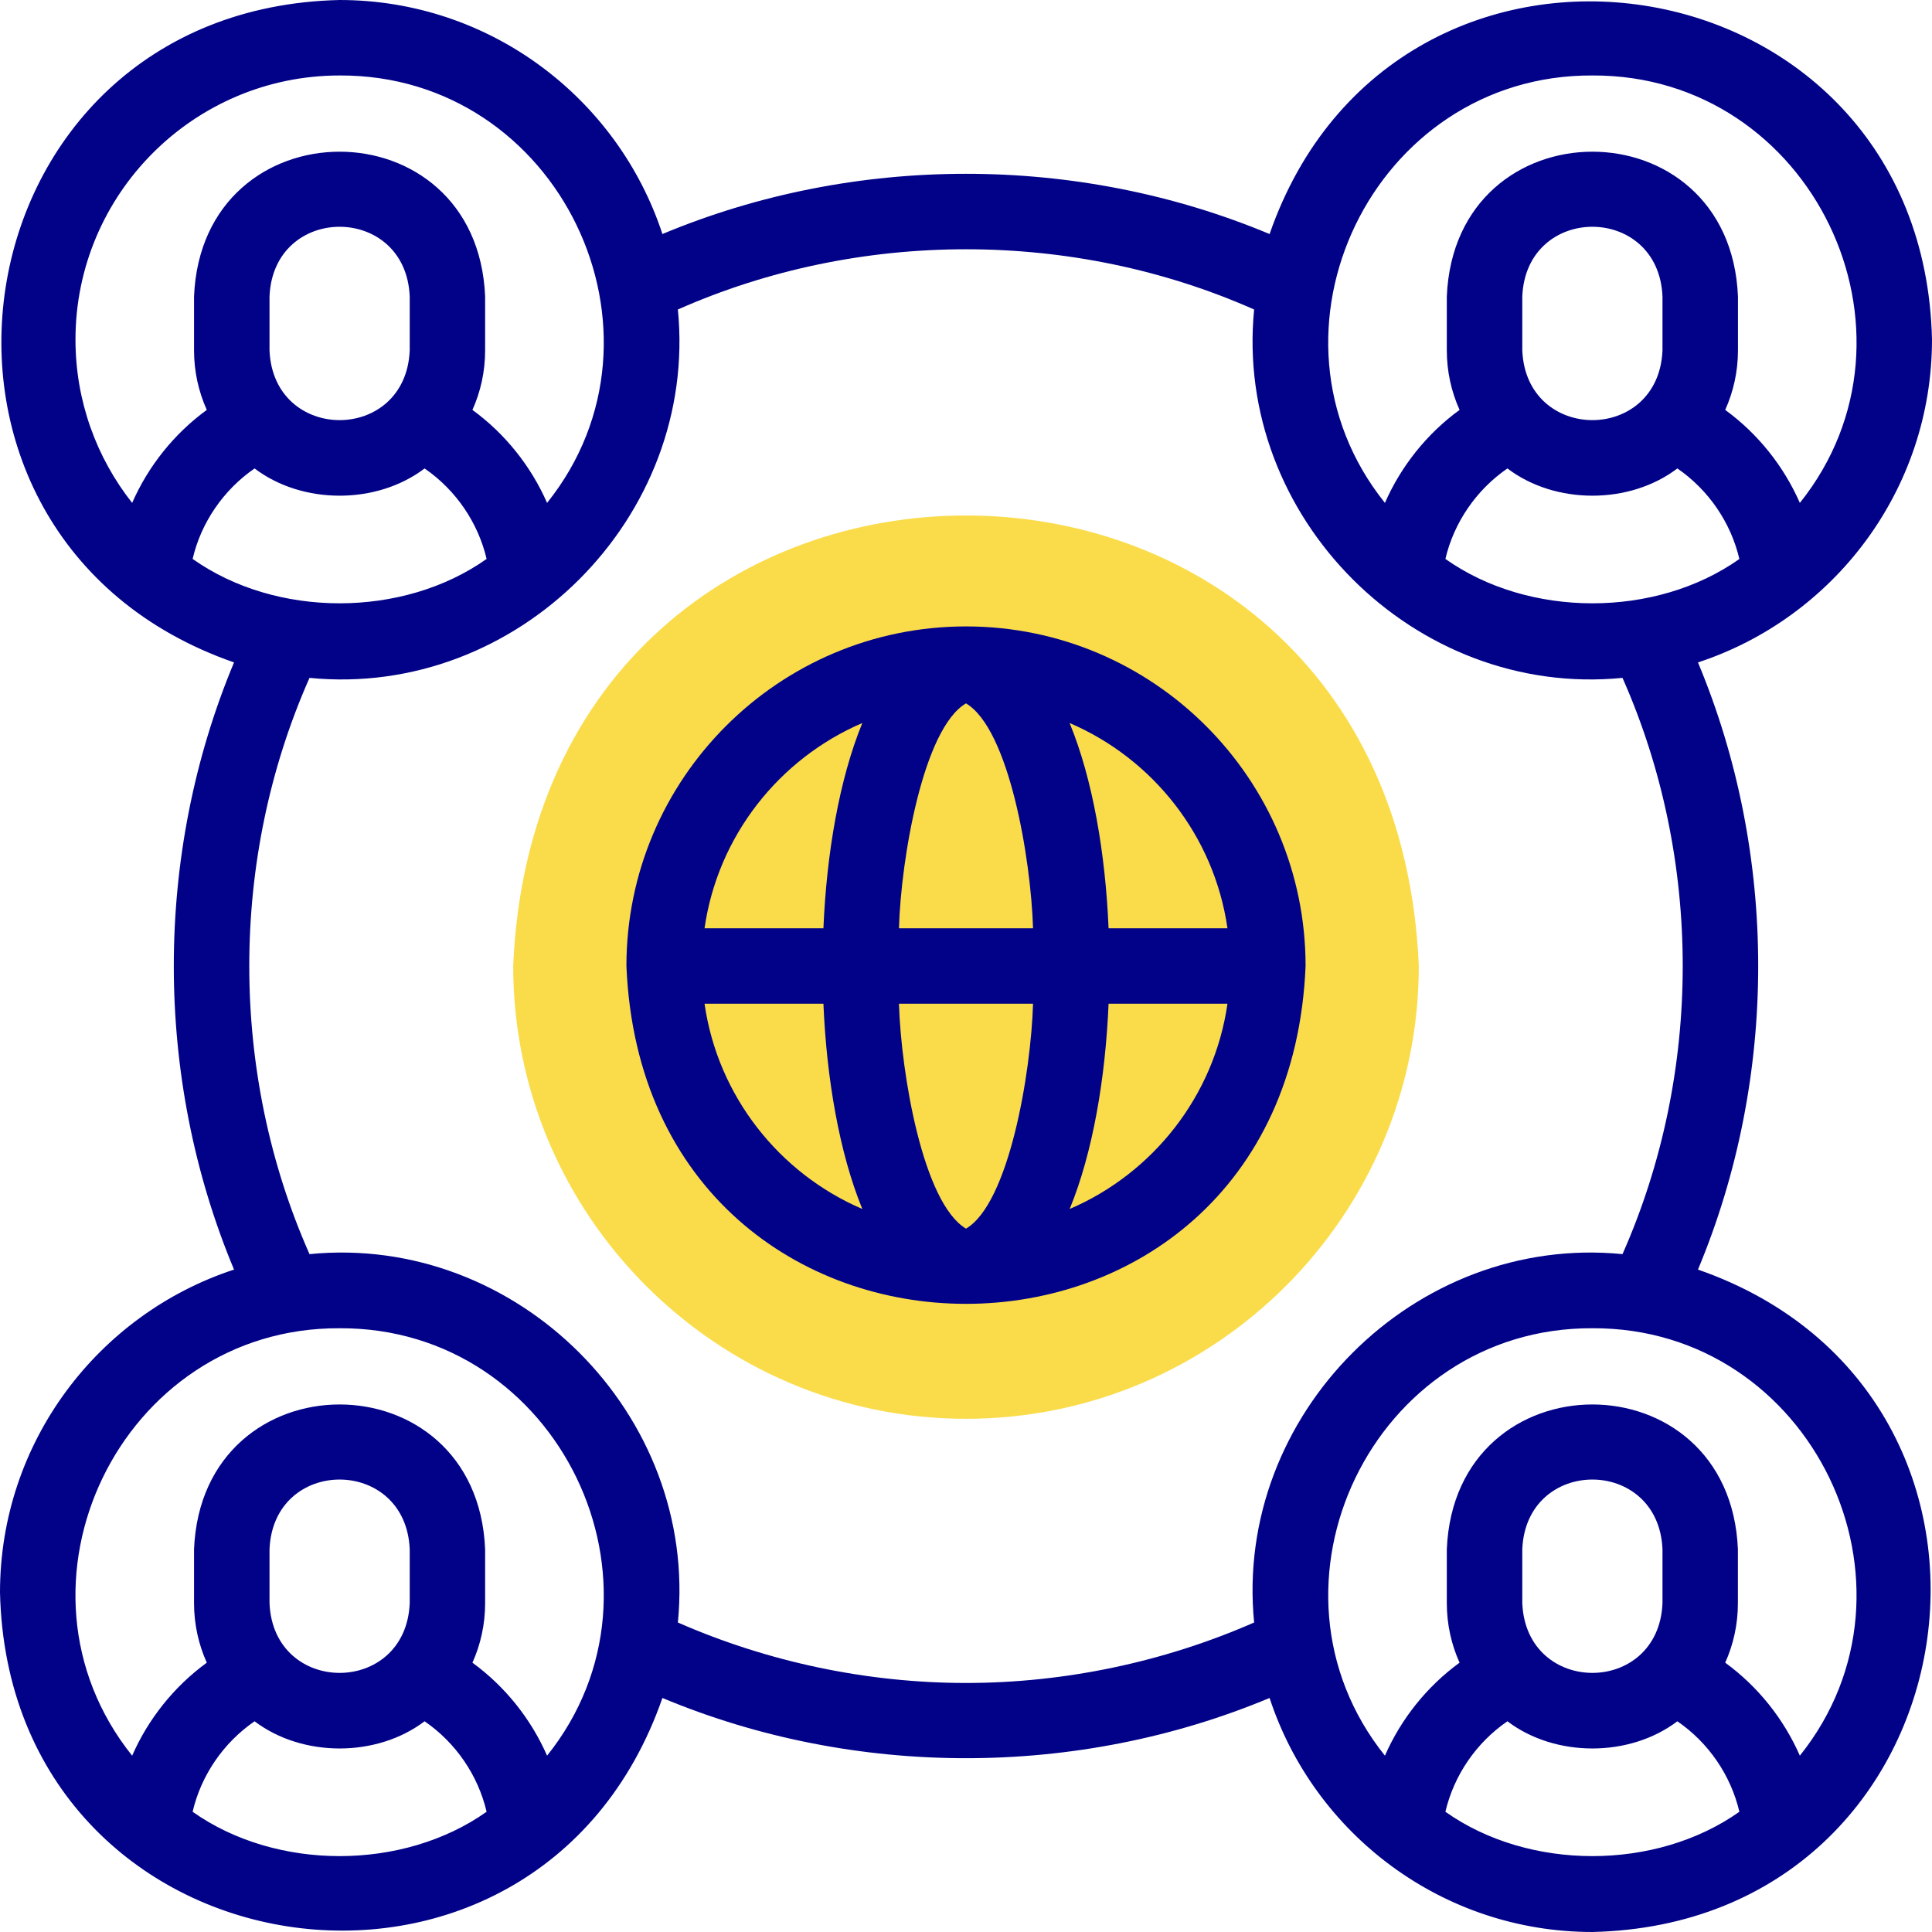
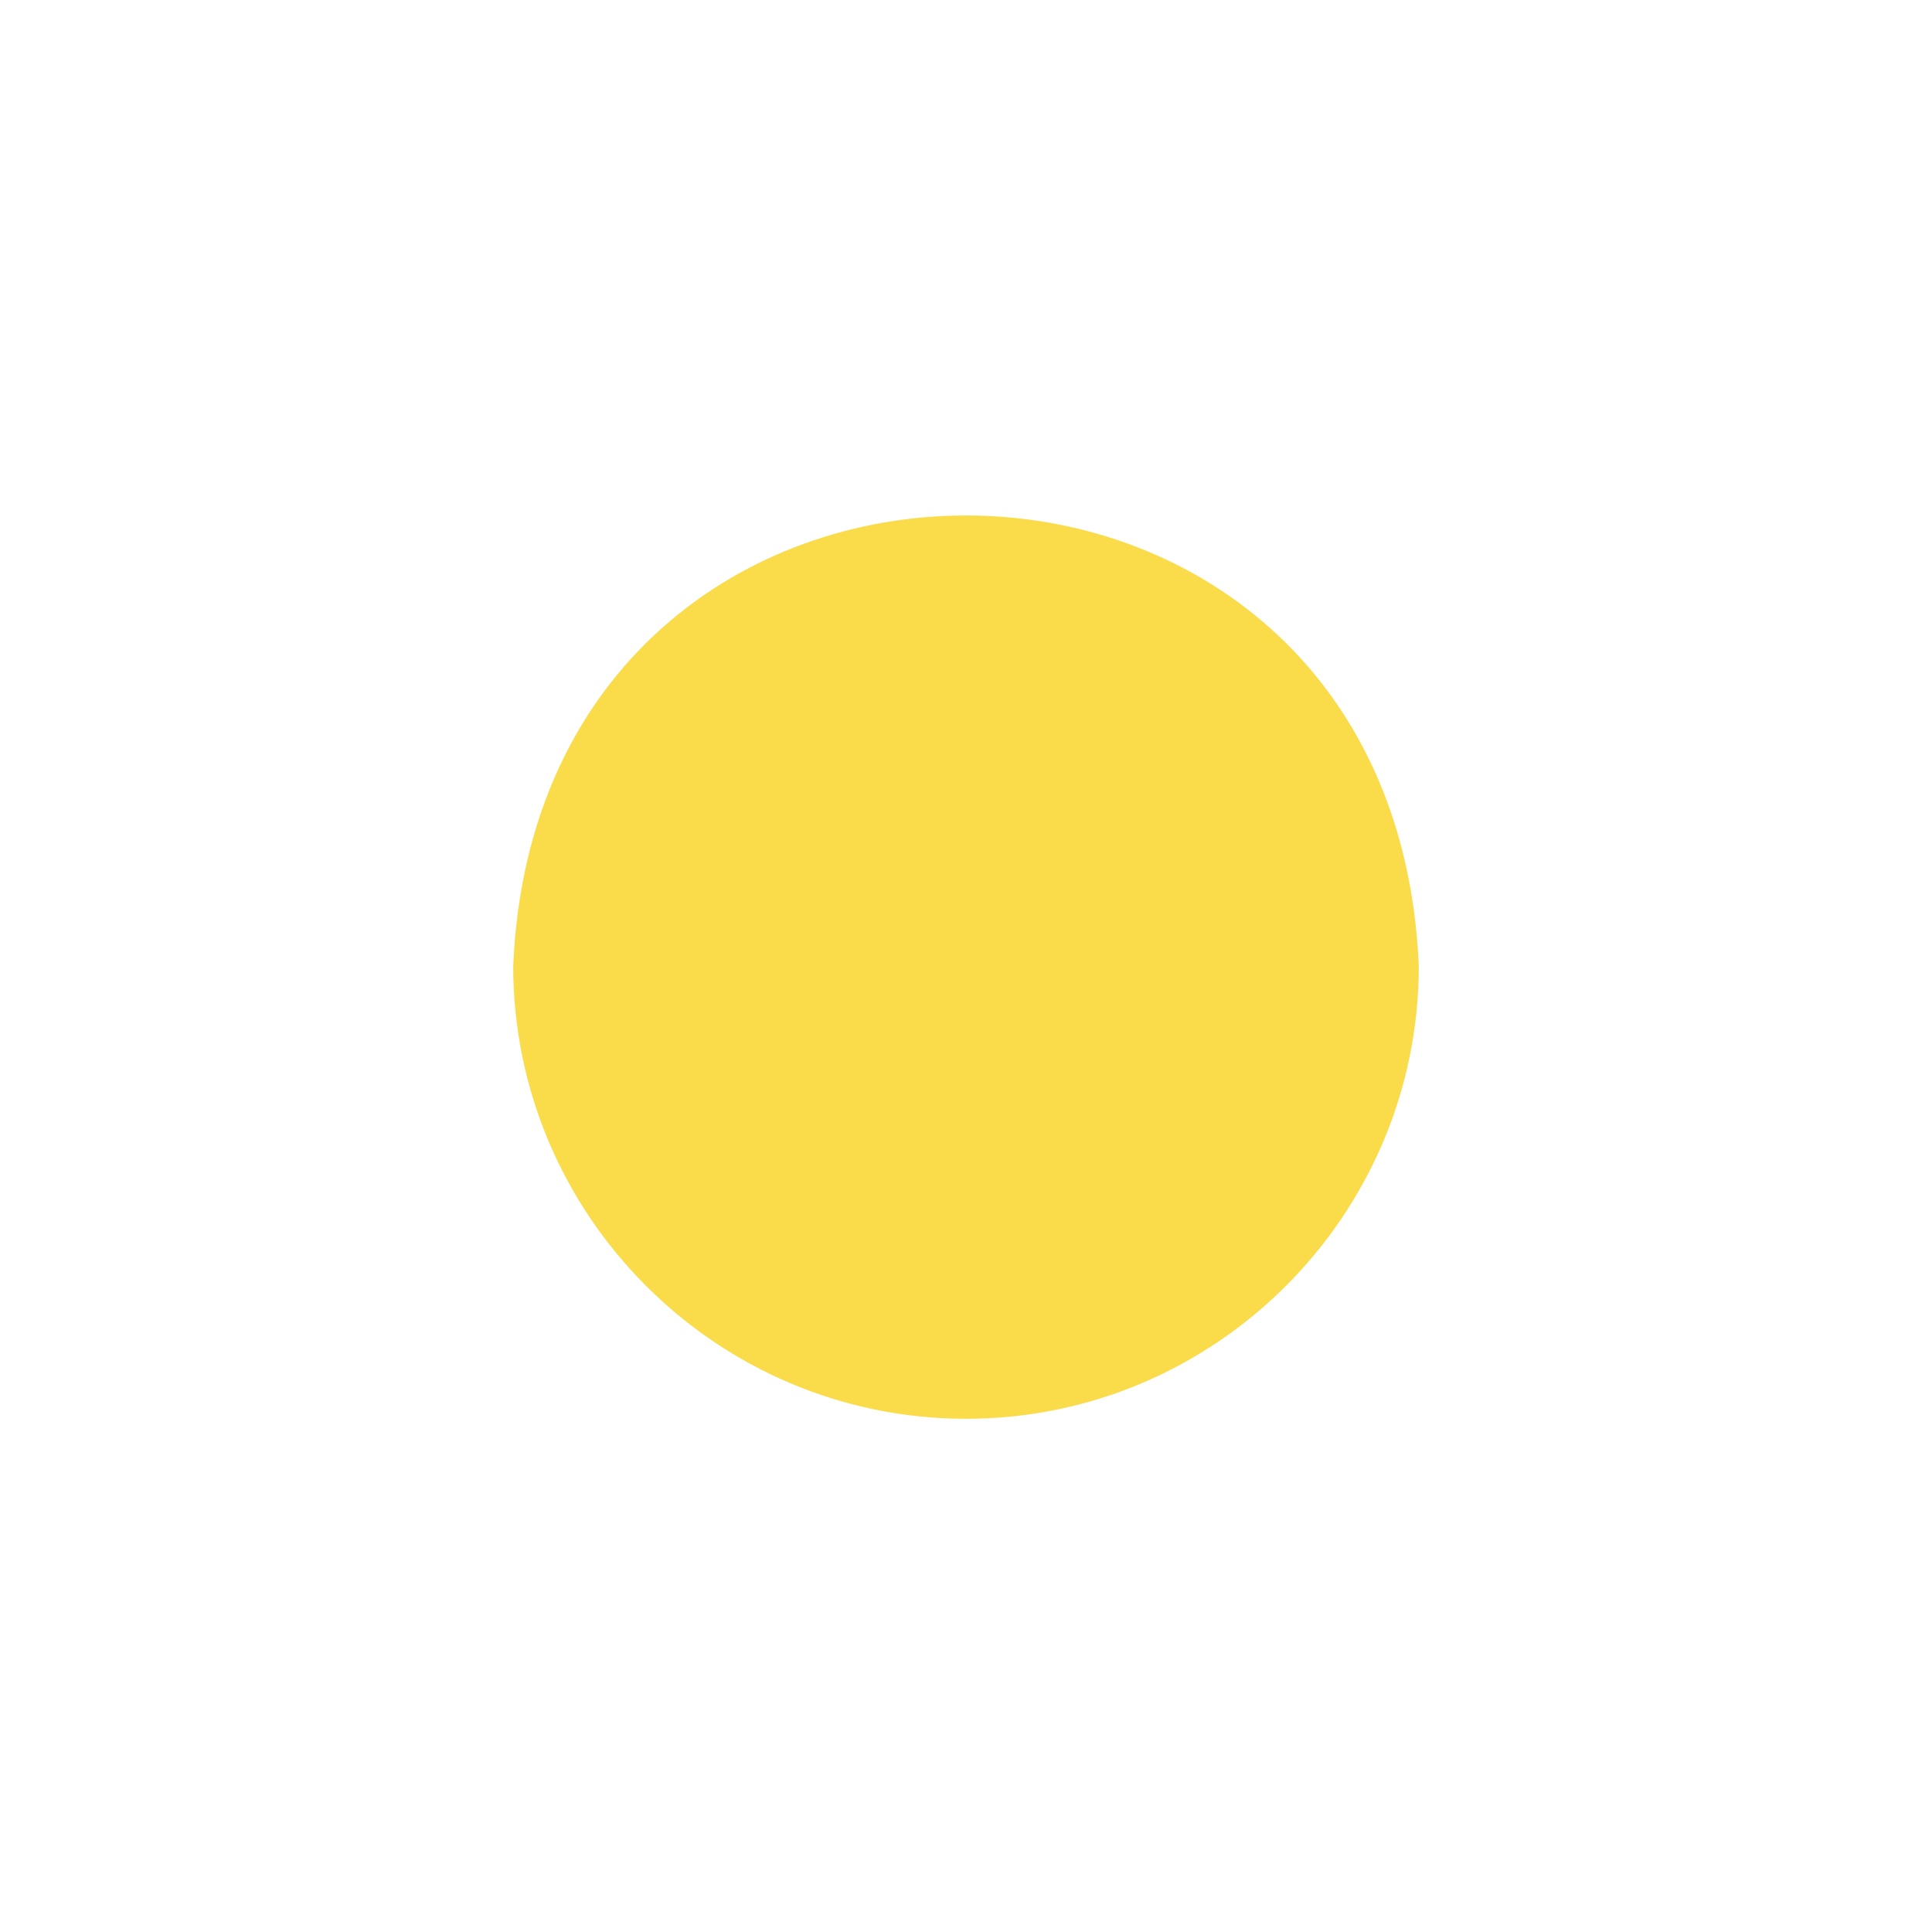
<svg xmlns="http://www.w3.org/2000/svg" width="30" height="30" viewBox="0 0 30 30" fill="none">
  <path fill-rule="evenodd" clip-rule="evenodd" d="M15 22.031C18.873 22.031 22.031 18.872 22.031 15C21.634 5.671 8.365 5.674 7.969 15C7.969 18.872 11.127 22.031 15 22.031Z" fill="#FADC4B" />
-   <path d="M15 9.727C12.092 9.727 9.727 12.092 9.727 15C10.016 21.996 19.985 21.994 20.273 15C20.273 12.092 17.908 9.727 15 9.727V9.727ZM19.06 14.414H17.214C17.165 13.253 16.968 12.098 16.609 11.227C17.901 11.781 18.854 12.979 19.06 14.414ZM15 19.078C14.332 18.682 13.992 16.67 13.959 15.586H16.041C16.009 16.664 15.666 18.688 15 19.078ZM13.959 14.414C13.99 13.337 14.335 11.311 15 10.922C15.668 11.318 16.008 13.33 16.041 14.414H13.959ZM13.39 11.227C13.033 12.098 12.835 13.253 12.786 14.414H10.94C11.146 12.979 12.099 11.781 13.39 11.227ZM10.94 15.586H12.786C12.835 16.747 13.033 17.902 13.39 18.773C12.099 18.219 11.146 17.021 10.94 15.586ZM16.61 18.773C16.968 17.902 17.165 16.747 17.214 15.586H19.06C18.854 17.021 17.901 18.219 16.61 18.773Z" fill="#020288" />
-   <path d="M26.366 19.714C27.613 16.731 27.613 13.269 26.366 10.286C28.473 9.595 30 7.609 30 5.273C29.862 -0.751 21.668 -1.985 19.714 3.634C16.731 2.387 13.269 2.387 10.286 3.634C9.595 1.527 7.609 0 5.273 0C-0.751 0.138 -1.985 8.332 3.634 10.286C2.387 13.269 2.387 16.731 3.634 19.714C1.527 20.405 0 22.391 0 24.727C0.138 30.751 8.332 31.985 10.286 26.366C13.269 27.613 16.731 27.613 19.714 26.366C20.405 28.474 22.391 30 24.727 30C30.751 29.862 31.985 21.668 26.366 19.714V19.714ZM25.815 5.441C25.755 6.885 23.698 6.884 23.638 5.441V4.604C23.698 3.16 25.755 3.161 25.815 4.604V5.441ZM23.407 7.274C24.15 7.838 25.303 7.838 26.046 7.274C26.531 7.608 26.876 8.114 27.009 8.68C25.711 9.598 23.742 9.598 22.444 8.679C22.577 8.114 22.922 7.608 23.407 7.274V7.274ZM24.727 1.172C28.134 1.156 30.059 5.174 27.948 7.809C27.698 7.239 27.298 6.736 26.789 6.365C26.916 6.082 26.987 5.77 26.987 5.441V4.604C26.862 1.605 22.59 1.607 22.466 4.604V5.441C22.466 5.77 22.537 6.082 22.664 6.365C22.155 6.736 21.755 7.239 21.505 7.809C19.393 5.173 21.321 1.155 24.727 1.172V1.172ZM1.172 5.273C1.172 3.012 3.012 1.172 5.273 1.172C8.68 1.155 10.606 5.174 8.495 7.809C8.245 7.239 7.845 6.736 7.336 6.365C7.463 6.082 7.533 5.77 7.533 5.441V4.604C7.409 1.605 3.137 1.607 3.013 4.604V5.441C3.013 5.77 3.084 6.082 3.211 6.365C2.702 6.736 2.302 7.239 2.052 7.809C1.501 7.111 1.172 6.23 1.172 5.273V5.273ZM2.991 8.679C3.123 8.114 3.469 7.608 3.953 7.274C4.697 7.838 5.85 7.838 6.593 7.274C7.078 7.608 7.423 8.114 7.556 8.679C6.258 9.598 4.289 9.598 2.991 8.679V8.679ZM6.362 5.441C6.302 6.885 4.245 6.884 4.185 5.441V4.604C4.245 3.16 6.302 3.161 6.362 4.604V5.441ZM2.991 28.133C3.123 27.567 3.469 27.061 3.953 26.728C4.697 27.291 5.85 27.291 6.593 26.728C7.078 27.061 7.423 27.567 7.556 28.133C6.258 29.051 4.289 29.051 2.991 28.133V28.133ZM6.362 24.894C6.302 26.338 4.245 26.337 4.185 24.894V24.057C4.245 22.613 6.302 22.614 6.362 24.057V24.894ZM8.495 27.262C8.245 26.692 7.845 26.189 7.336 25.818C7.463 25.536 7.533 25.223 7.533 24.894V24.057C7.409 21.058 3.137 21.06 3.013 24.057V24.894C3.013 25.223 3.084 25.536 3.211 25.818C2.702 26.189 2.302 26.692 2.052 27.262C-0.059 24.627 1.867 20.608 5.273 20.625C8.68 20.608 10.606 24.627 8.495 27.262V27.262ZM15 26.133C13.47 26.133 11.928 25.809 10.526 25.194C10.844 21.967 8.033 19.156 4.806 19.474C3.559 16.661 3.559 13.339 4.806 10.526C8.033 10.844 10.844 8.033 10.526 4.806C13.339 3.559 16.661 3.559 19.474 4.806C19.157 8.033 21.967 10.844 25.194 10.526C26.441 13.339 26.441 16.661 25.194 19.474C21.967 19.156 19.156 21.967 19.474 25.194C18.072 25.809 16.53 26.133 15 26.133V26.133ZM22.444 28.133C22.577 27.567 22.922 27.061 23.407 26.728C24.15 27.291 25.303 27.291 26.046 26.728C26.531 27.061 26.876 27.567 27.009 28.133C25.711 29.051 23.742 29.051 22.444 28.133ZM25.815 24.894C25.755 26.338 23.698 26.337 23.638 24.894V24.057C23.698 22.613 25.755 22.614 25.815 24.057V24.894ZM27.948 27.262C27.698 26.692 27.298 26.189 26.789 25.818C26.916 25.536 26.986 25.223 26.986 24.894V24.057C26.862 21.058 22.59 21.06 22.466 24.057V24.894C22.466 25.223 22.537 25.536 22.664 25.818C22.155 26.189 21.755 26.692 21.505 27.262C19.394 24.627 21.32 20.608 24.727 20.625C28.133 20.608 30.059 24.627 27.948 27.262V27.262Z" fill="#020288" />
</svg>